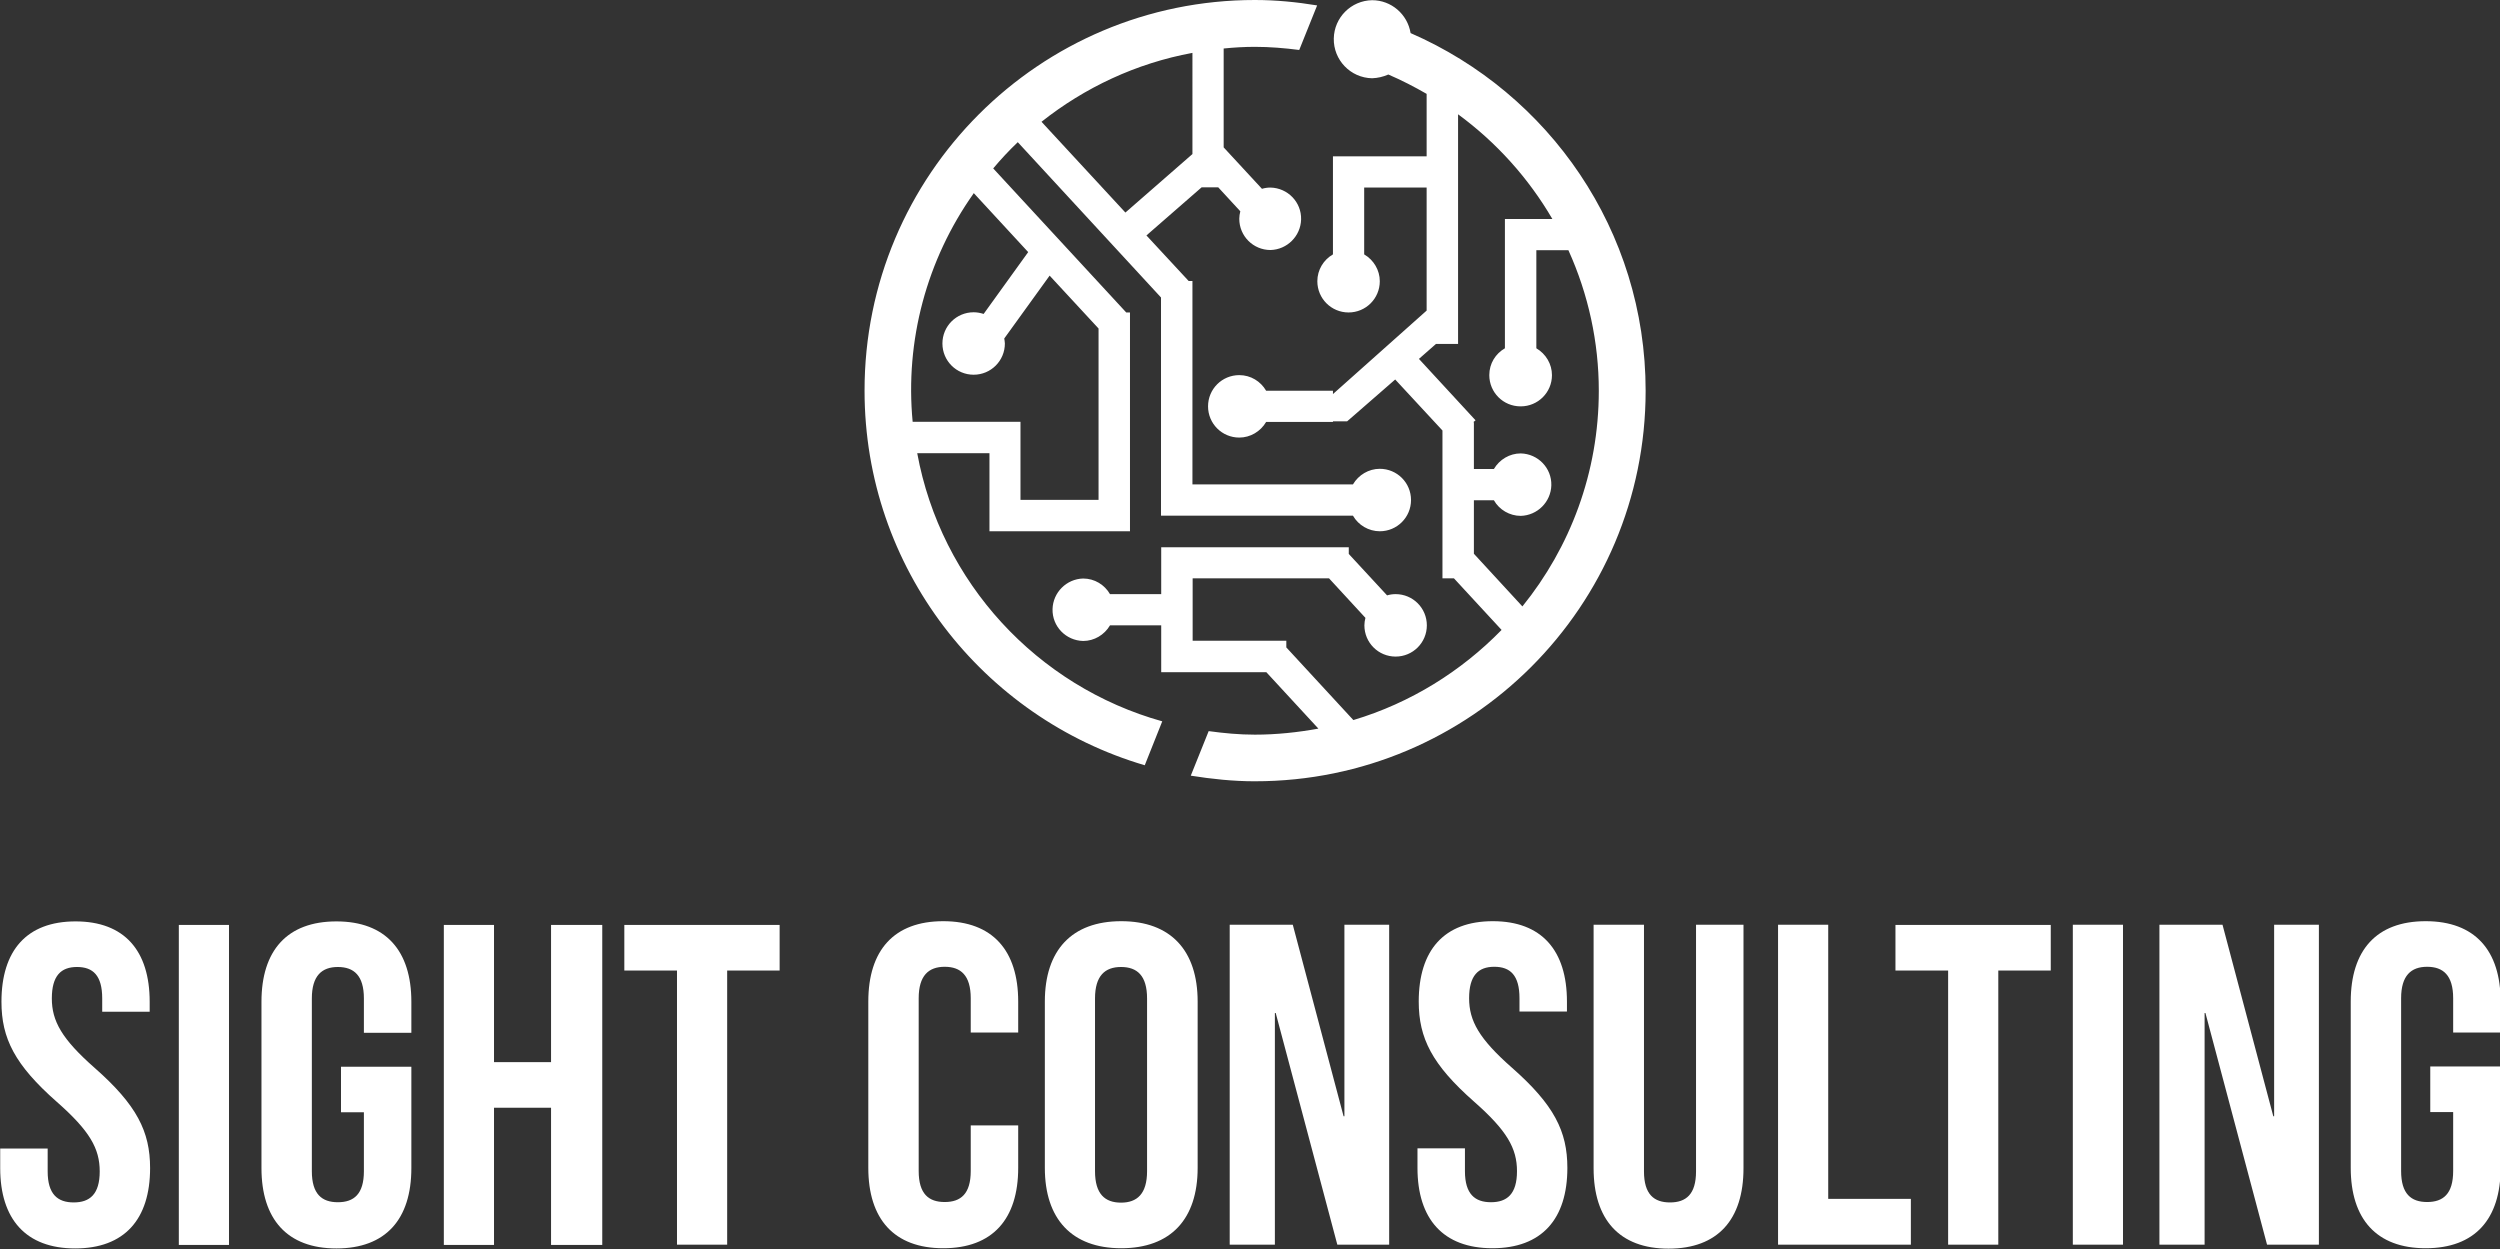
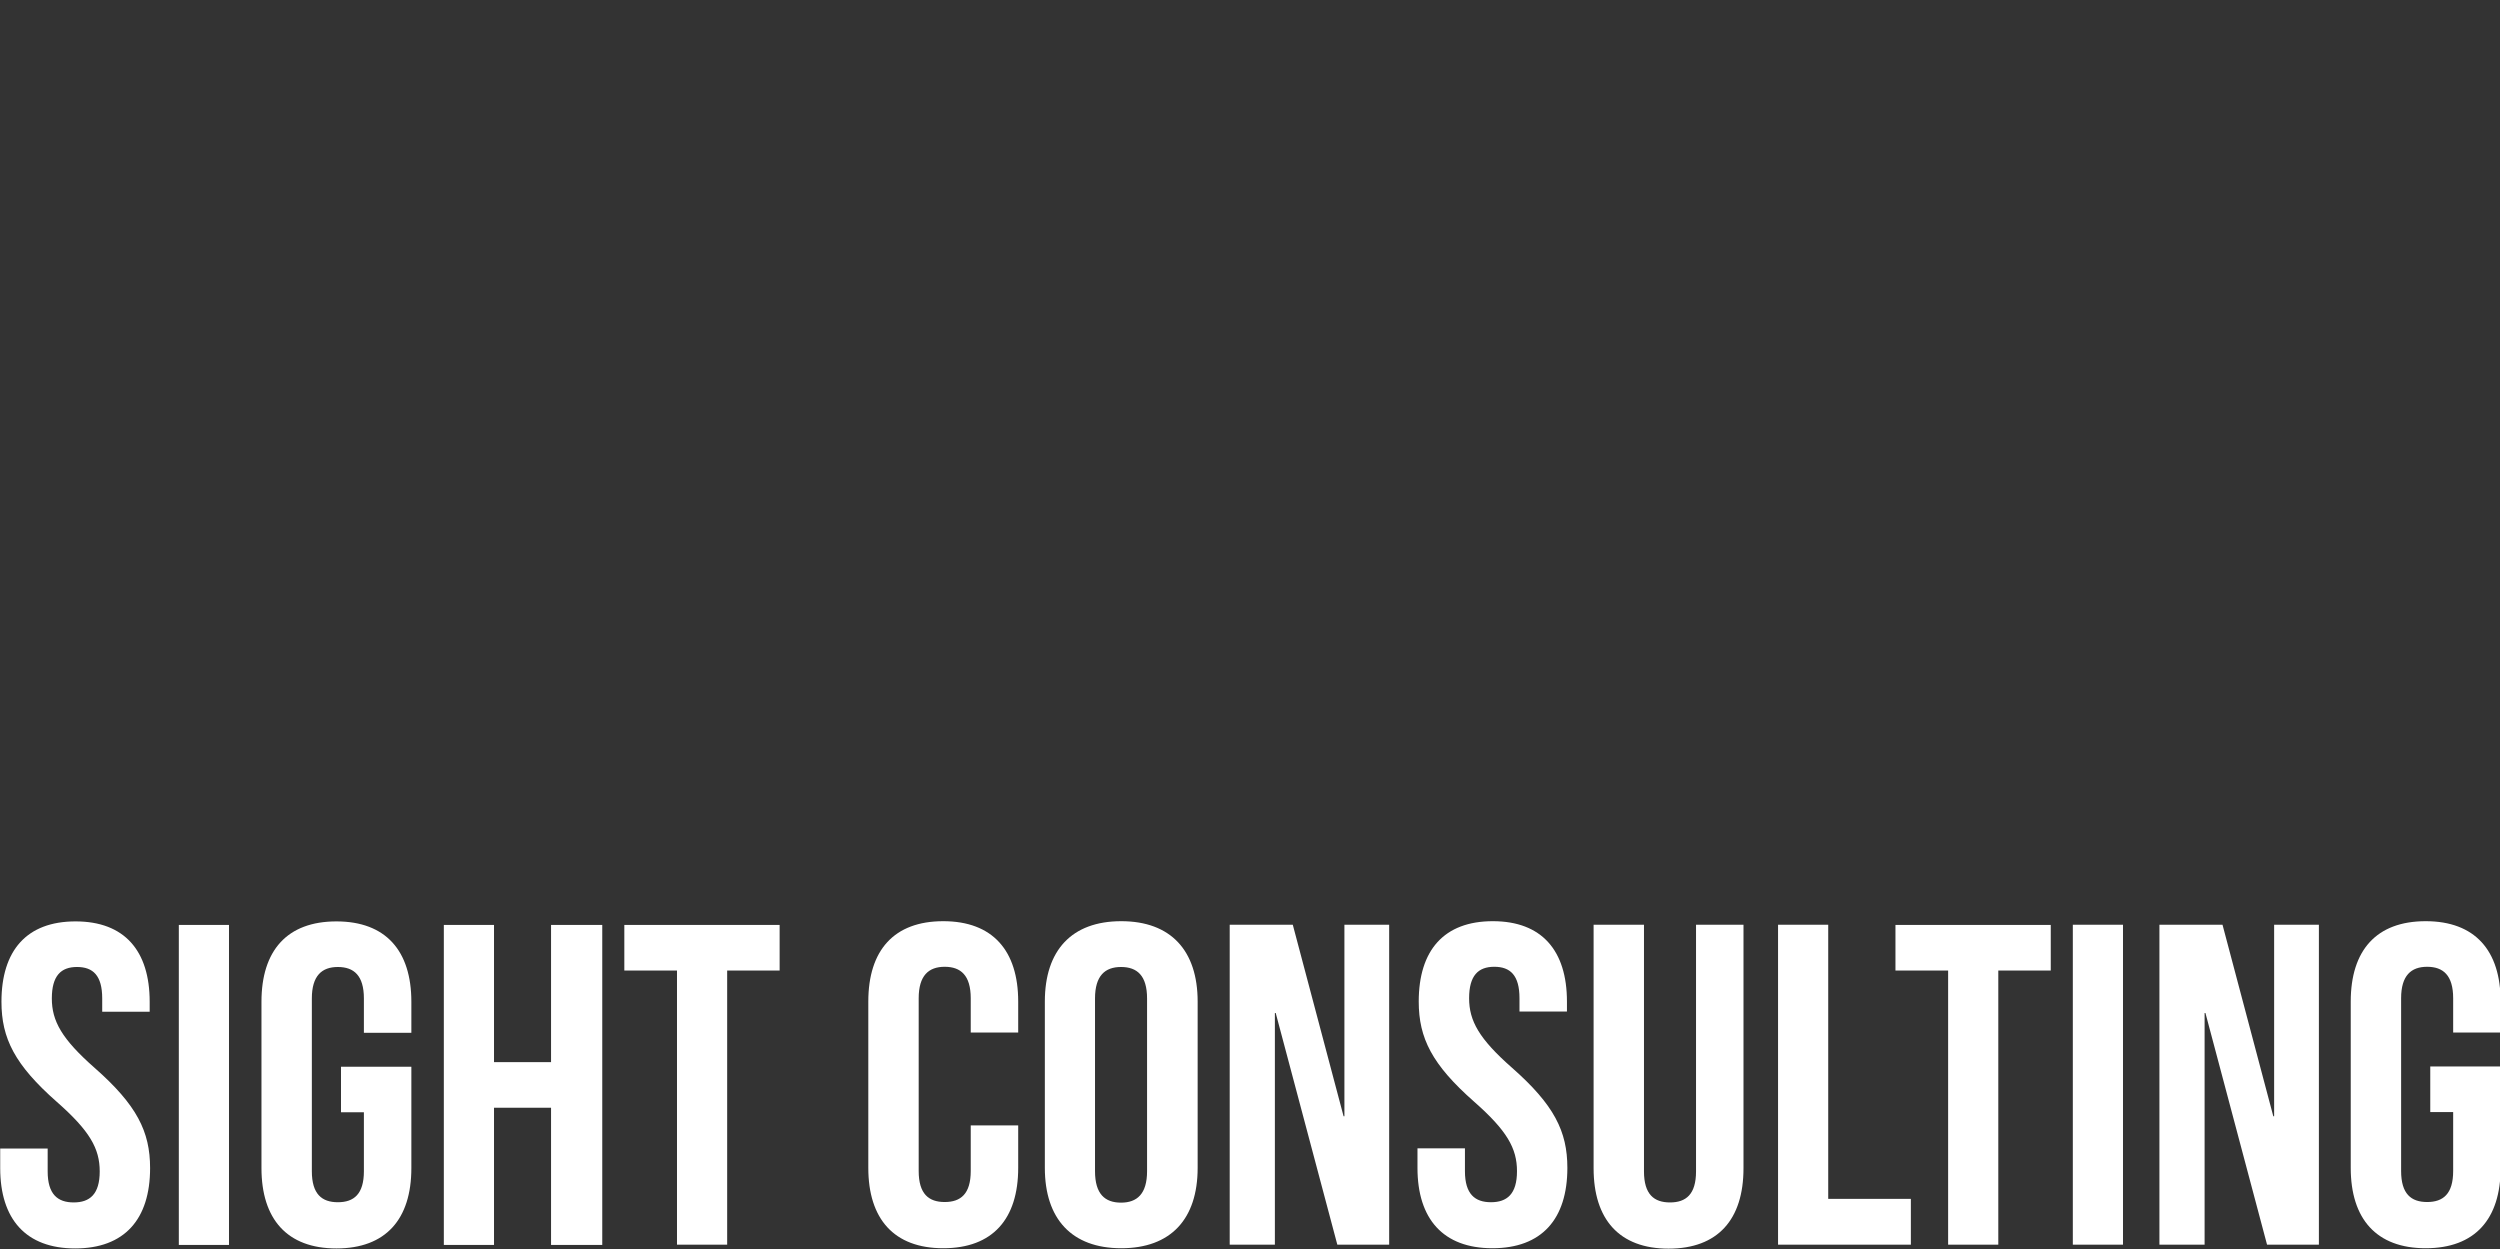
<svg xmlns="http://www.w3.org/2000/svg" id="Layer_1" viewBox="0 0 120.09 60">
  <rect x="0" y="0" width="120.09" height="60" fill="#333333" stroke="none" />
-   <path d="m60.28,37.53c-1.05,0-2.07-.11-3.08-.27l.86-2.14c.73.1,1.46.17,2.22.17,1.04,0,2.06-.11,3.05-.29l-2.5-2.71h-5.05v-2.25h-2.46c-.27.46-.76.75-1.29.75-.83-.02-1.49-.7-1.47-1.53.02-.8.67-1.45,1.47-1.47.55,0,1.03.3,1.29.75h2.46v-2.25h9.01v.32l1.84,1.99c.13-.04.27-.06.41-.06.83,0,1.5.67,1.5,1.5s-.67,1.5-1.5,1.5-1.5-.67-1.5-1.5h0c0-.12.02-.24.05-.36l-1.75-1.9h-6.55v3h4.5v.32l3.22,3.49c2.74-.82,5.18-2.34,7.12-4.33l-2.29-2.48h-.55v-7.1l-2.27-2.45-1.94,1.69c-.12.11-.37.32-.37.32h-.68v.03h-3.21c-.27.46-.76.75-1.29.75-.83,0-1.5-.67-1.5-1.5s.67-1.5,1.5-1.5c.55,0,1.03.3,1.29.75h3.21v.16l4.5-4.01v-5.91h-3v3.21c.46.27.75.76.75,1.29,0,.83-.67,1.5-1.5,1.5s-1.5-.67-1.5-1.5c0-.55.3-1.03.75-1.29v-4.71h4.5v-3c-.59-.34-1.21-.66-1.84-.93-.25.11-.51.17-.78.18-1.04-.02-1.86-.88-1.84-1.91.02-1.01.83-1.82,1.84-1.84.92,0,1.7.67,1.85,1.58,6.64,2.89,11.29,9.48,11.29,17.18,0,10.36-8.4,18.76-18.76,18.76h0Zm12.76-18.01c-.83,0-1.5-.67-1.5-1.5h0c0-.56.3-1.03.75-1.29v-6.21h2.28c-1.15-1.97-2.69-3.68-4.53-5.03v11.03h-1.06l-.82.72,2.72,2.95-.11.09h.03v2.25h.96c.27-.46.76-.75,1.29-.75.83.02,1.49.7,1.47,1.53-.02.8-.67,1.45-1.47,1.47-.53,0-1.03-.29-1.29-.75h-.96v2.57l2.33,2.53c2.29-2.83,3.67-6.43,3.67-10.36,0-2.33-.5-4.63-1.46-6.75h-1.54v4.71c.46.27.75.76.75,1.29,0,.83-.67,1.5-1.5,1.5h0,0ZM60.28,2.25c-.51,0-1.01.03-1.5.08v4.75l1.84,1.99c.13-.04.27-.06.41-.06.83.02,1.49.7,1.47,1.53-.02.8-.67,1.45-1.47,1.47-.83,0-1.5-.67-1.5-1.5h0c0-.12.02-.24.05-.36l-1.06-1.15h-.8l-2.65,2.31,2.03,2.19h.18v.2h0s0,.02,0,.02v9.55h7.71c.27-.46.76-.75,1.29-.75.83,0,1.5.67,1.5,1.5s-.67,1.5-1.5,1.5c-.53,0-1.03-.29-1.29-.75h-9.22v-10.48l-6.88-7.46c-.42.4-.81.82-1.18,1.26l6.39,6.92h.18v.19h0s0,.02,0,.02v10.3h-6.75v-3.75h-3.47c1.14,6.21,5.76,11.2,11.77,12.88l-.84,2.11c-7.78-2.29-13.46-9.47-13.46-17.99C41.52,8.4,49.92,0,60.28,0c1.02,0,2.01.1,2.99.26l-.86,2.14c-.7-.09-1.41-.15-2.13-.15h0Zm-13.51,7.04c-2.26,3.19-3.3,7.08-2.93,10.97h5.18v3.75h3.75v-8.23l-2.35-2.54-2.18,3.02c.01.08.03.16.03.24,0,.83-.67,1.5-1.5,1.5-.83,0-1.5-.67-1.5-1.5,0-.83.67-1.5,1.5-1.5.17,0,.32.03.48.08l2.14-2.97-2.62-2.84h0Zm10.51-6.75c-2.71.5-5.18,1.67-7.25,3.31l4.03,4.36,3.22-2.81V2.54h0Z" style="fill:#fff; fill-rule:evenodd; stroke-width:0px;" />
  <path d="m.07,48.12c0-2.46,1.21-3.86,3.56-3.86s3.56,1.41,3.56,3.86v.48h-2.28v-.64c0-1.1-.44-1.51-1.21-1.51s-1.21.42-1.21,1.51.48,1.95,2.06,3.34c2.02,1.78,2.66,3.05,2.66,4.81,0,2.46-1.23,3.86-3.6,3.86s-3.6-1.41-3.6-3.86v-.94h2.28v1.1c0,1.1.48,1.49,1.25,1.49s1.25-.39,1.25-1.49-.48-1.95-2.06-3.34c-2.02-1.78-2.66-3.05-2.66-4.81h0Zm8.52,11.68v-15.37h2.41v15.37s-2.41,0-2.41,0Zm7.79-6.37v-2.19h3.38v4.87c0,2.46-1.23,3.86-3.6,3.86s-3.6-1.41-3.6-3.86v-7.99c0-2.46,1.23-3.86,3.6-3.86s3.6,1.41,3.6,3.86v1.49h-2.28v-1.65c0-1.1-.48-1.51-1.25-1.51s-1.25.42-1.25,1.51v8.3c0,1.1.48,1.49,1.25,1.49s1.25-.39,1.25-1.49v-2.83h-1.1Zm7.35-.22v6.59h-2.41v-15.37h2.41v6.59h2.74v-6.59h2.46v15.37h-2.46v-6.59h-2.74Zm6.26-6.59v-2.19h7.46v2.19h-2.52v13.17h-2.41v-13.17s-2.52,0-2.52,0Zm16.64,7.44h2.28v2.04c0,2.46-1.23,3.86-3.6,3.86s-3.6-1.41-3.6-3.86v-7.99c0-2.46,1.23-3.86,3.6-3.86s3.6,1.41,3.6,3.86v1.49h-2.28v-1.65c0-1.1-.48-1.51-1.25-1.51s-1.25.42-1.25,1.51v8.3c0,1.1.48,1.49,1.25,1.49s1.25-.39,1.25-1.49v-2.2Zm5.97-6.1v8.3c0,1.1.48,1.51,1.25,1.51s1.25-.42,1.25-1.51v-8.3c0-1.1-.48-1.51-1.25-1.51s-1.25.42-1.25,1.51h0Zm-2.41,8.14v-7.99c0-2.46,1.29-3.86,3.67-3.86s3.67,1.41,3.67,3.86v7.99c0,2.46-1.29,3.86-3.67,3.86s-3.67-1.41-3.67-3.86Zm14.05,3.69l-2.96-11.13h-.04v11.13h-2.17v-15.37h3.03l2.44,9.2h.04v-9.2h2.15v15.37h-2.48Zm3.91-11.68c0-2.46,1.21-3.86,3.56-3.86s3.56,1.41,3.56,3.86v.48h-2.28v-.64c0-1.1-.44-1.51-1.21-1.51s-1.21.42-1.21,1.51.48,1.95,2.06,3.34c2.02,1.78,2.66,3.05,2.66,4.81,0,2.46-1.23,3.86-3.6,3.86s-3.6-1.41-3.6-3.86v-.94h2.28v1.1c0,1.1.48,1.49,1.25,1.49s1.25-.39,1.25-1.49-.48-1.95-2.06-3.34c-2.02-1.78-2.66-3.05-2.66-4.81h0Zm8.41-3.69h2.41v11.85c0,1.1.48,1.49,1.25,1.49s1.25-.39,1.25-1.49v-11.85h2.28v11.7c0,2.46-1.23,3.86-3.6,3.86s-3.6-1.41-3.6-3.86v-11.7Zm8.85,15.37v-15.37h2.41v13.17h3.97v2.2h-6.39Zm5.64-13.17v-2.19h7.46v2.19h-2.52v13.17h-2.41v-13.17h-2.52Zm8.52,13.17v-15.37h2.41v15.37h-2.41Zm9.33,0l-2.96-11.13h-.04v11.13h-2.17v-15.37h3.03l2.44,9.2h.04v-9.2h2.15v15.37h-2.48Zm7.84-6.37v-2.19h3.38v4.87c0,2.46-1.23,3.86-3.6,3.86s-3.6-1.41-3.6-3.86v-7.99c0-2.46,1.23-3.86,3.6-3.86s3.6,1.41,3.6,3.86v1.49h-2.28v-1.65c0-1.1-.48-1.51-1.25-1.51s-1.25.42-1.25,1.51v8.3c0,1.1.48,1.49,1.25,1.49s1.25-.39,1.25-1.49v-2.83h-1.1Z" style="fill:#fff; stroke-width:0px;" />
</svg>